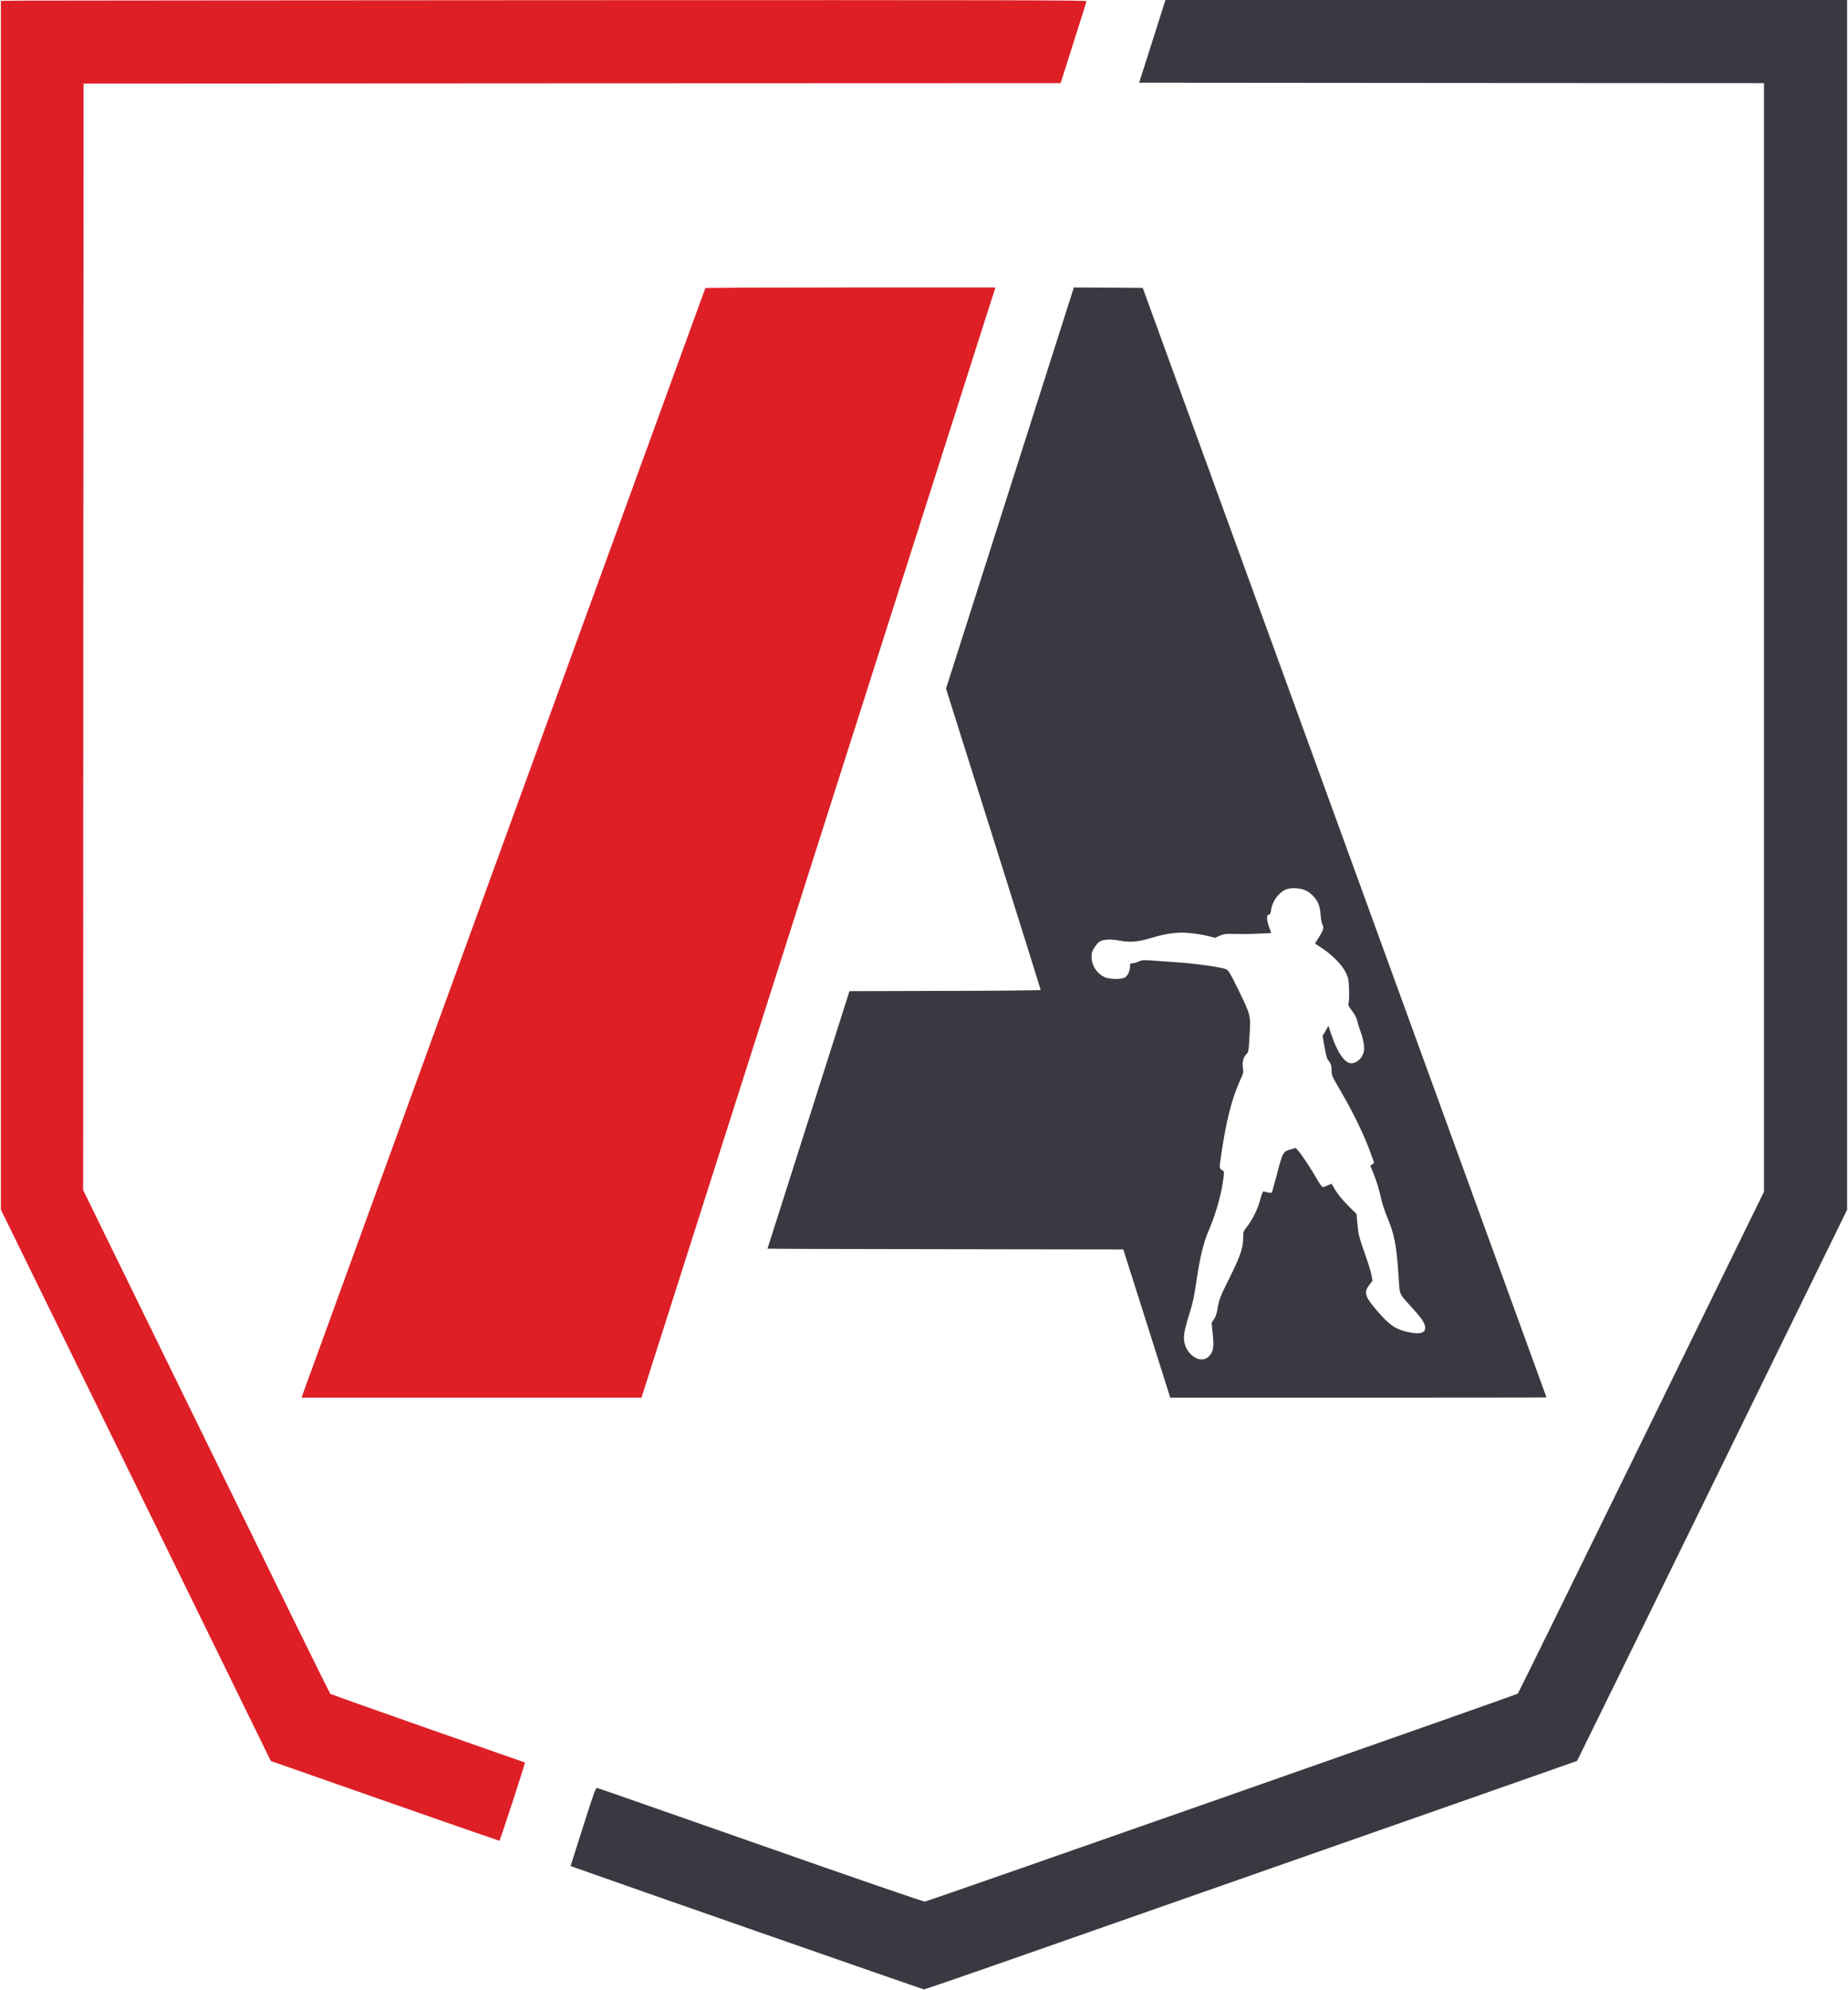
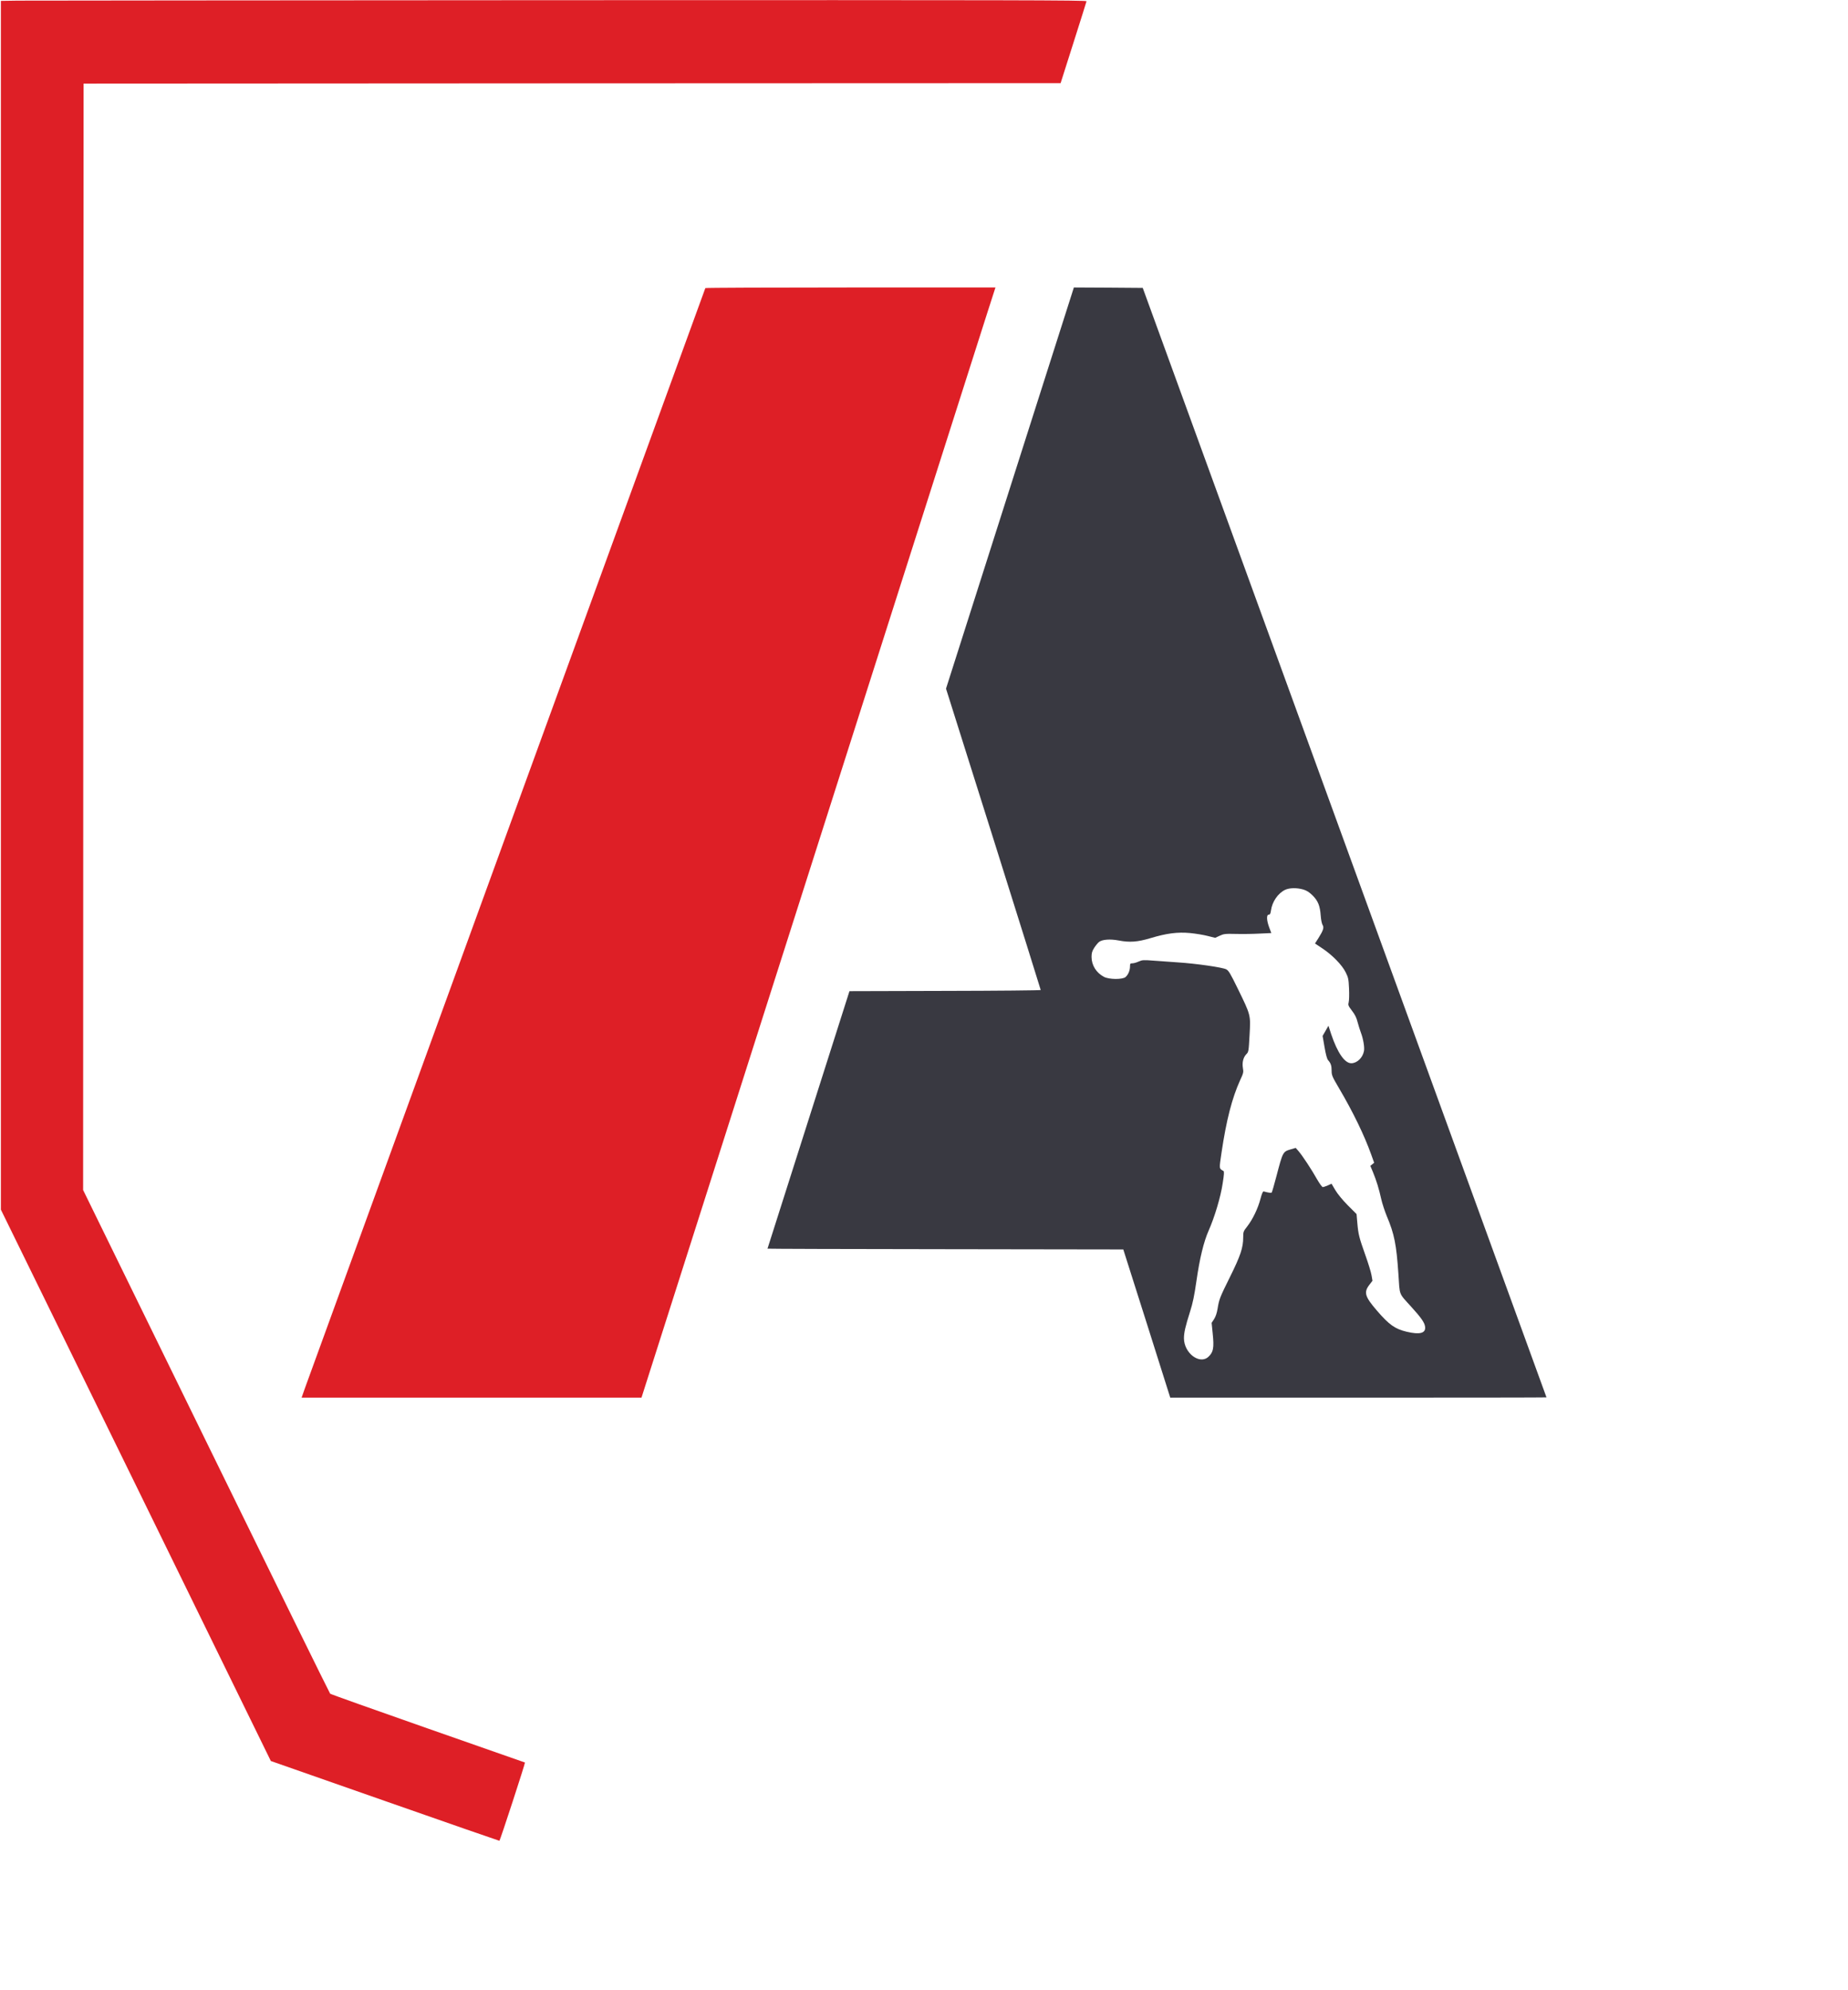
<svg xmlns="http://www.w3.org/2000/svg" version="1.0" width="2090pt" height="2250pt" viewBox="0 0 2090 2250" preserveAspectRatio="xMidYMid meet">
  <g transform="translate(0,2250) scale(0.1,-0.1)" stroke="none">
    <path d="M207 22493 l-197 -3 0 -6833 0 -6832 1527 -3116 1526 -3117 1288 -451 c708 -248 1292 -451 1297 -451 7 0 295 882 289 885 -1 1 -495 174 -1097 384 -602 211 -1100 388 -1106 394 -7 7 -638 1290 -1403 2853 l-1391 2841 2 6254 3 6254 5525 3 5525 2 145 456 c80 250 146 462 148 470 3 12 -788 14 -5940 12 -3269 -2 -6032 -4 -6141 -5z" fill="#de1f26" />
-     <path d="M13131 22343 c-28 -87 -95 -297 -149 -468 l-99 -310 3534 -3 3533 -2 0 -6266 0 -6266 -1386 -2831 c-763 -1558 -1392 -2837 -1398 -2843 -12 -13 -6666 -2346 -6706 -2351 -15 -3 -760 254 -1855 638 -1007 353 -1839 644 -1850 646 -18 4 -33 -35 -161 -439 l-141 -443 61 -22 c367 -132 3923 -1373 3936 -1373 9 0 446 150 971 334 4676 1638 6413 2247 6415 2249 2 2 690 1404 1529 3117 l1525 3114 0 6838 0 6838 -3855 0 -3854 0 -50 -157z" fill="#393941" />
    <path d="M7977 19243 c-4 -7 -4420 -12136 -4528 -12435 l-38 -108 1922 0 1922 0 1908 5983 c1049 3290 1950 6114 2001 6275 l94 292 -1639 0 c-901 0 -1640 -3 -1642 -7z" fill="#de1f26" />
    <path d="M11422 16983 l-723 -2268 536 -1699 c294 -935 535 -1703 535 -1708 0 -4 -487 -9 -1081 -10 l-1082 -3 -463 -1454 c-255 -799 -464 -1455 -464 -1457 0 -2 905 -5 2012 -6 l2012 -3 266 -837 265 -838 2128 0 c1170 0 2127 1 2127 3 0 1 -1028 2824 -2283 6272 l-2283 6270 -389 3 -390 2 -723 -2267z m3318 -4539 c39 -12 66 -29 105 -67 62 -62 84 -118 92 -232 3 -44 13 -90 21 -102 18 -28 8 -61 -47 -148 l-39 -61 81 -54 c115 -76 225 -189 266 -272 30 -60 33 -76 38 -185 3 -65 1 -134 -4 -153 -8 -32 -6 -39 37 -96 34 -44 52 -80 64 -130 10 -38 27 -91 37 -118 26 -67 43 -166 35 -207 -14 -77 -79 -139 -144 -139 -74 0 -156 119 -226 326 l-32 98 -33 -58 -33 -57 22 -127 c14 -82 28 -134 40 -147 31 -35 40 -62 40 -119 0 -53 6 -66 87 -204 155 -263 282 -525 360 -742 l34 -95 -21 -17 -22 -18 30 -72 c38 -92 68 -189 93 -303 11 -49 40 -138 64 -196 84 -198 108 -320 130 -648 17 -256 0 -213 148 -377 111 -122 148 -176 154 -222 10 -74 -59 -93 -209 -57 -133 32 -197 78 -337 240 -135 157 -149 205 -85 289 l36 47 -11 64 c-6 35 -37 135 -68 222 -72 203 -81 238 -92 364 l-9 104 -100 100 c-60 61 -115 128 -141 172 l-42 71 -42 -19 c-23 -10 -49 -19 -57 -19 -8 0 -36 39 -64 87 -59 106 -165 267 -209 318 l-33 38 -55 -16 c-91 -27 -90 -26 -164 -307 -25 -96 -49 -178 -53 -182 -6 -6 -40 -1 -90 13 -9 3 -21 -24 -37 -85 -28 -107 -87 -230 -149 -310 -44 -56 -46 -61 -46 -126 0 -115 -31 -207 -149 -445 -117 -236 -123 -252 -141 -362 -8 -47 -21 -87 -39 -115 l-28 -43 12 -120 c17 -162 8 -211 -48 -263 -99 -93 -276 41 -277 208 0 66 16 134 69 302 31 96 48 180 72 345 37 258 82 444 139 573 67 151 136 382 158 532 16 100 18 135 9 140 -51 29 -50 19 -22 208 55 370 119 617 211 820 37 79 39 89 31 135 -11 63 4 123 39 158 25 25 26 31 36 215 13 229 15 222 -132 523 -86 176 -104 206 -132 221 -42 22 -340 65 -542 78 -83 6 -208 15 -278 20 -116 9 -130 8 -170 -10 -24 -11 -55 -20 -70 -20 -25 0 -28 -4 -28 -35 0 -45 -20 -94 -50 -120 -33 -30 -188 -29 -245 2 -87 46 -139 130 -140 224 0 45 6 66 30 104 17 26 42 57 57 68 37 27 126 33 220 15 123 -24 215 -17 358 26 186 56 308 71 450 58 63 -6 153 -21 199 -33 l84 -21 50 23 c47 22 62 24 187 21 74 -2 194 0 267 4 l131 6 -24 64 c-30 80 -32 144 -5 144 14 0 20 10 25 46 13 100 80 197 161 235 50 23 133 24 205 3z" fill="#393941" />
  </g>
</svg>